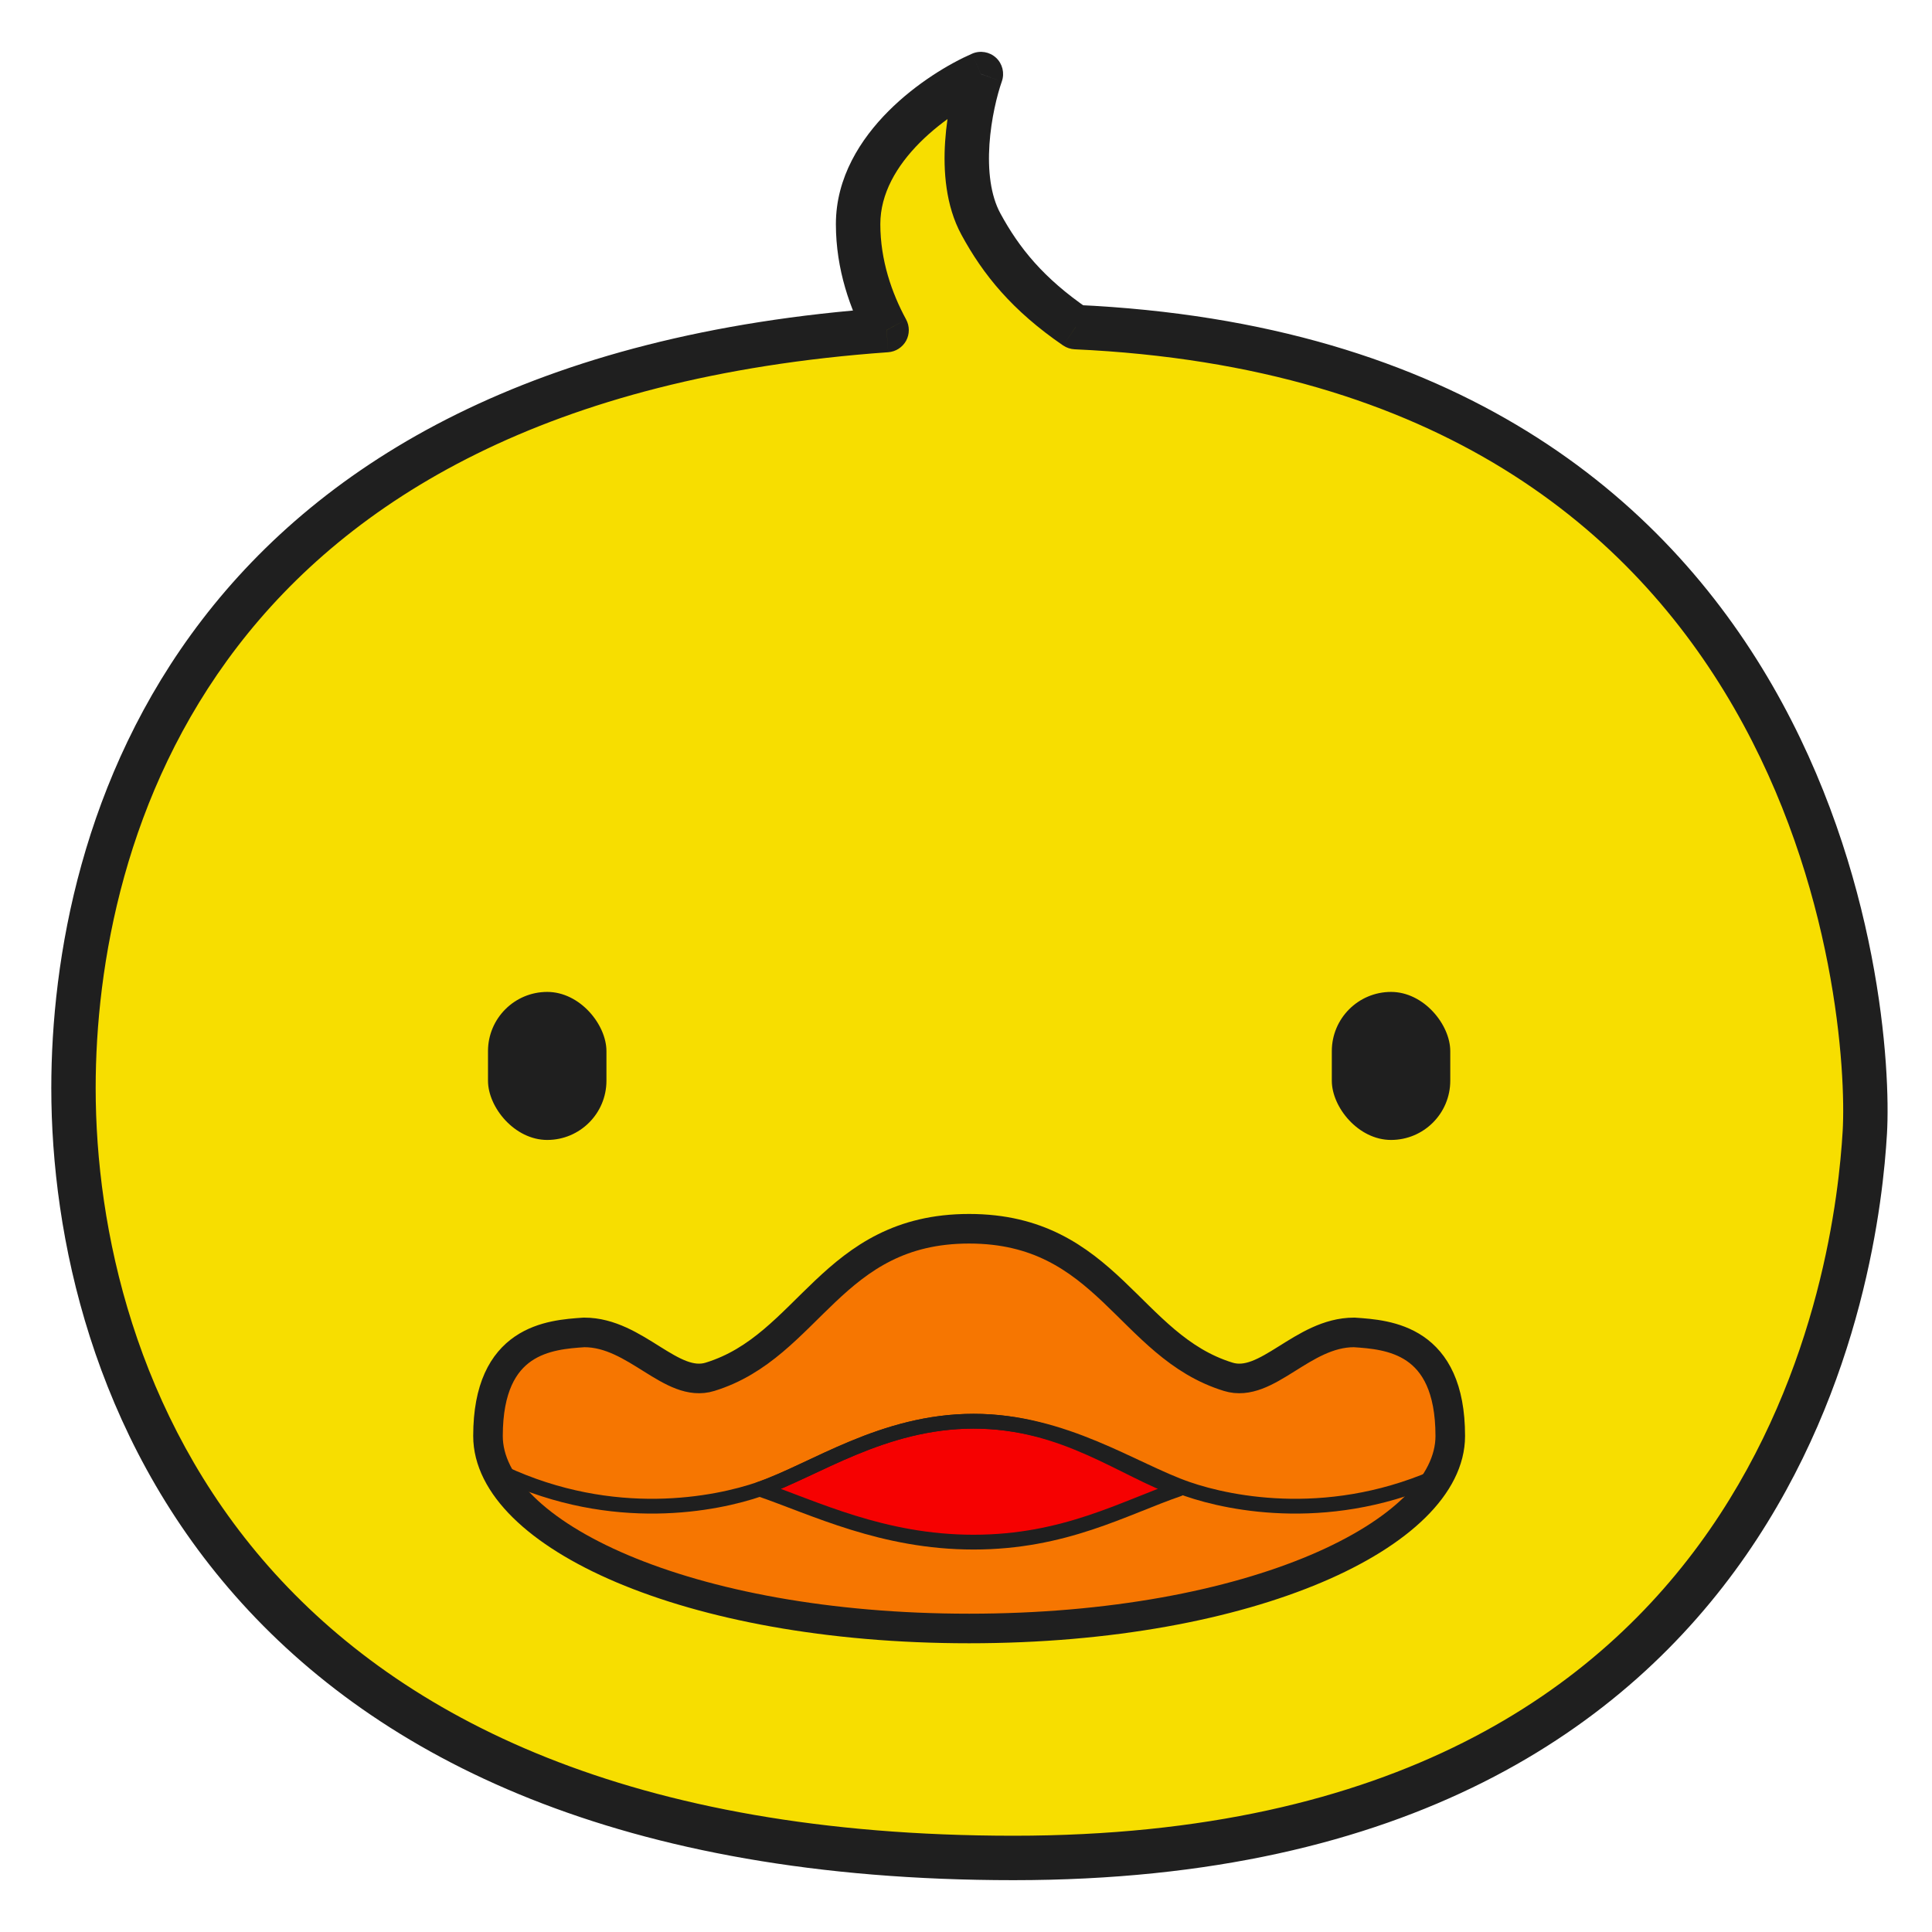
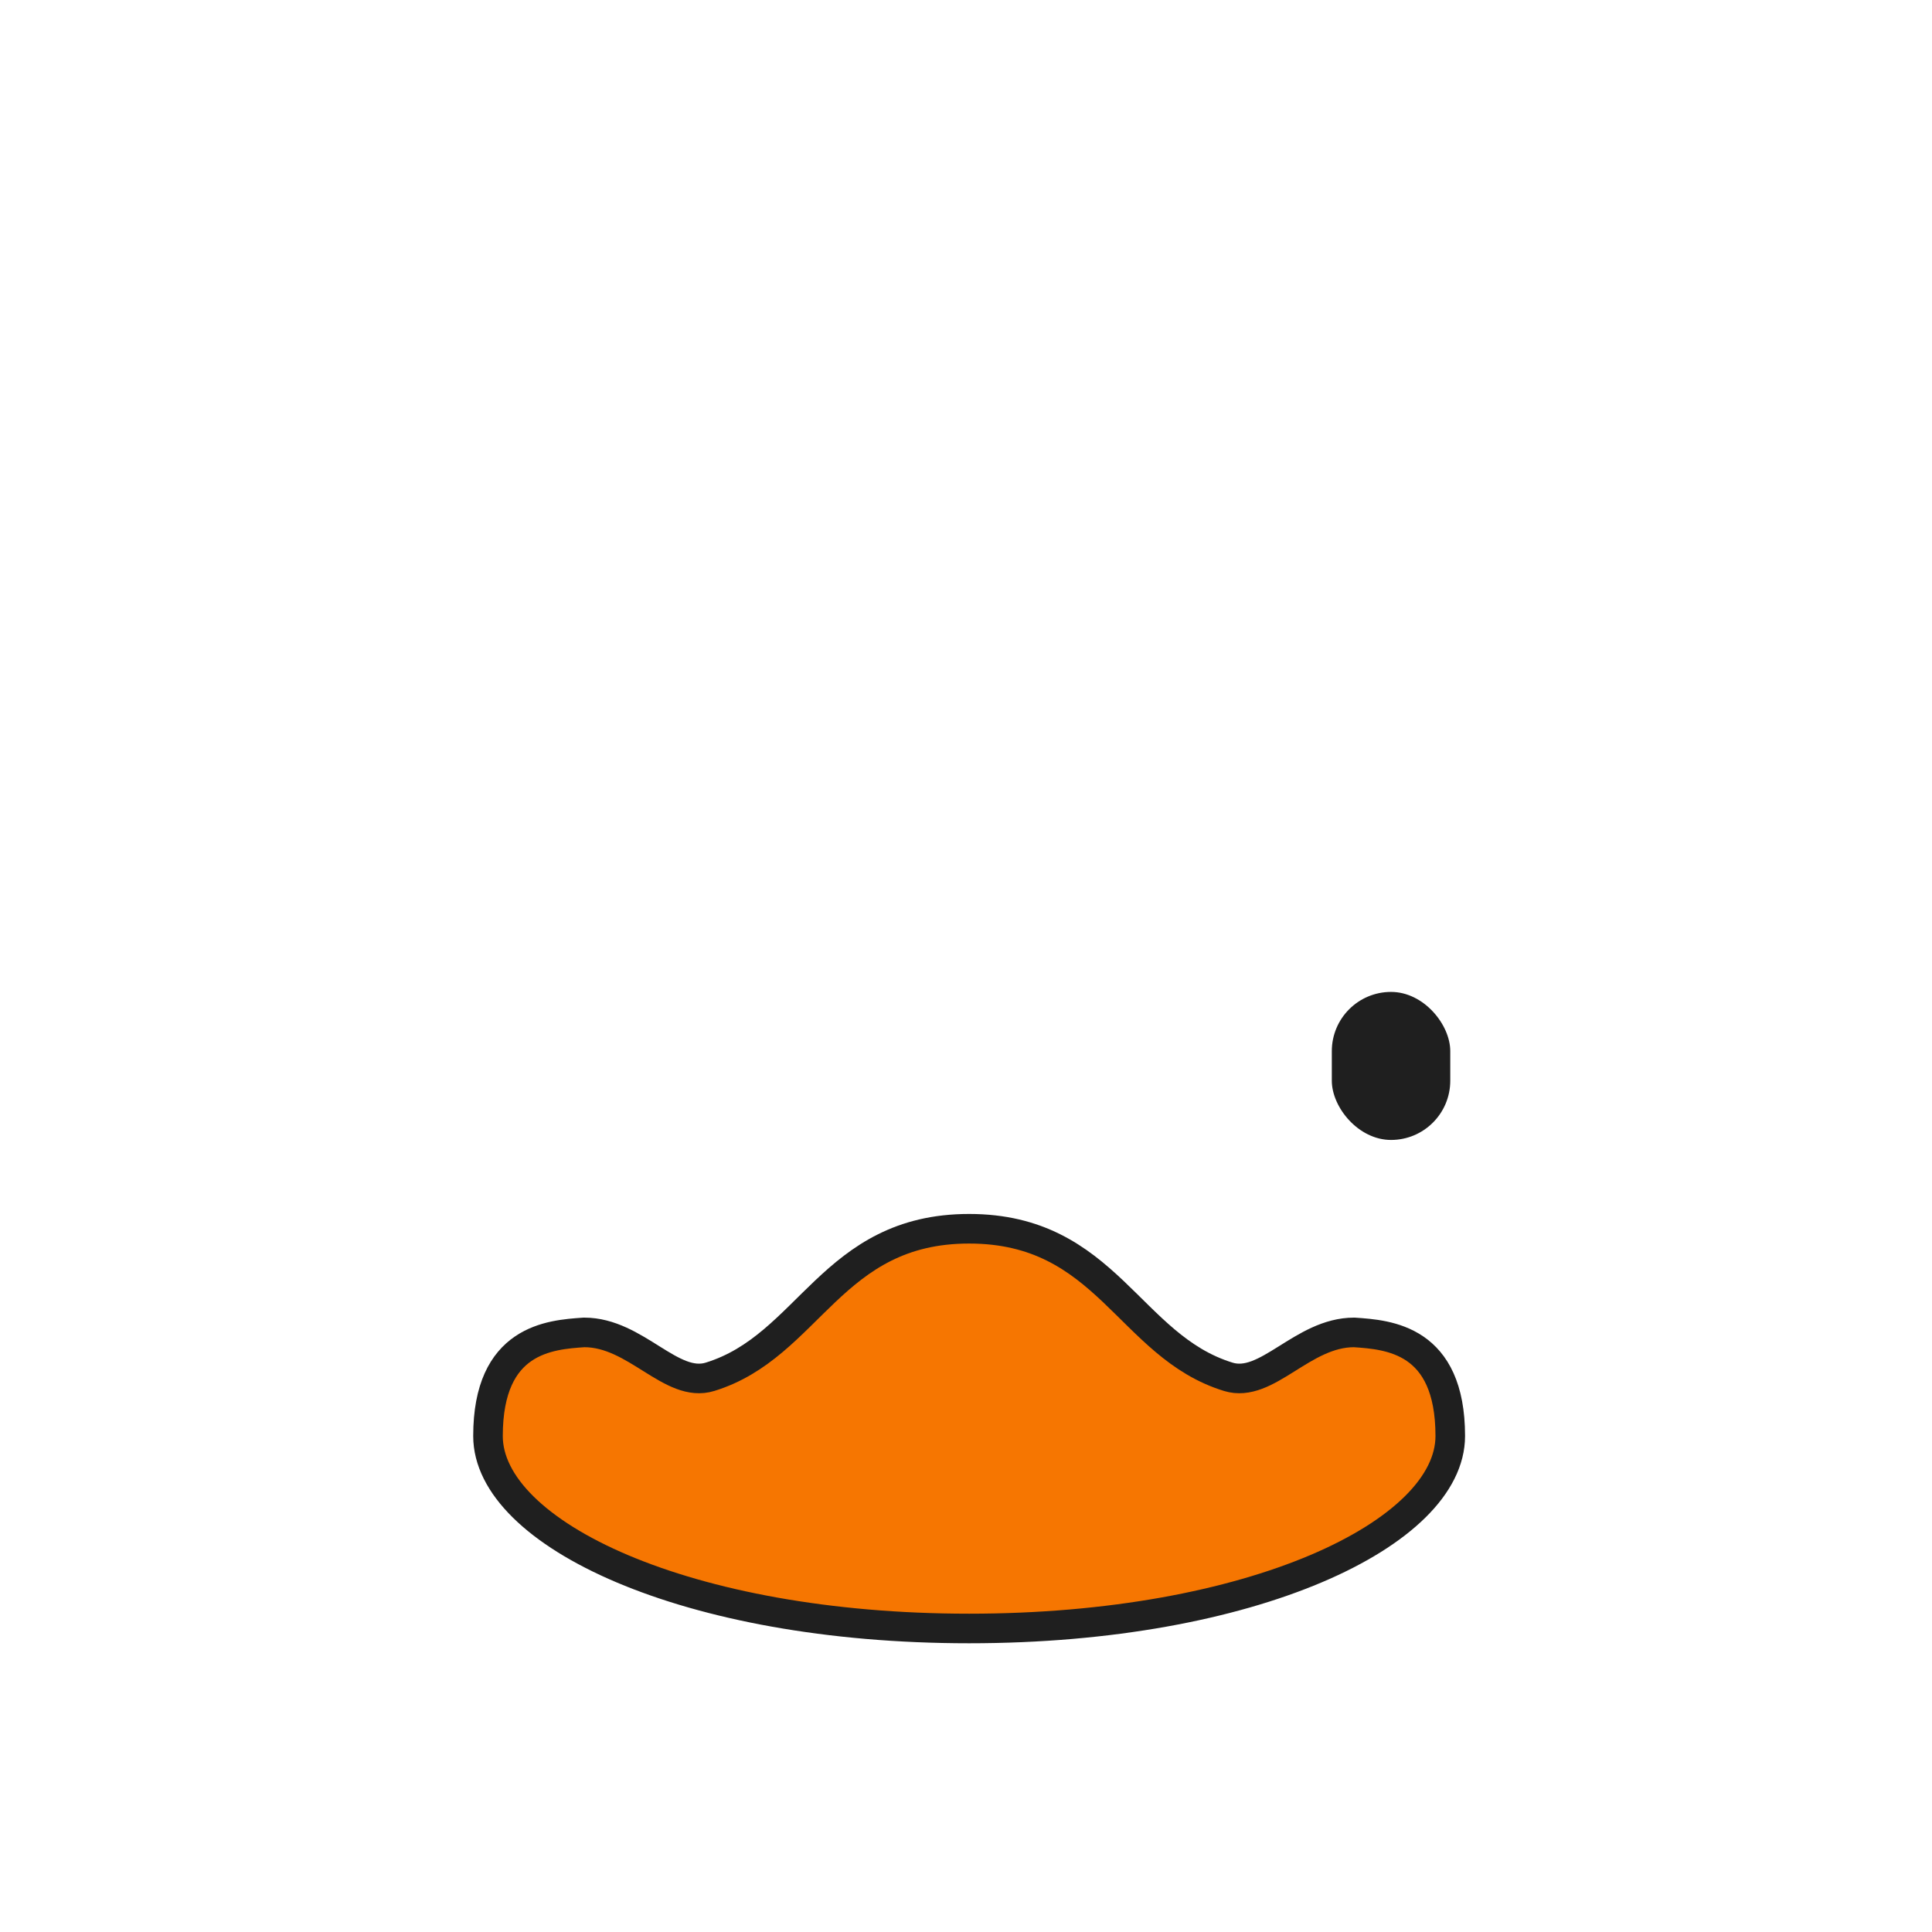
<svg xmlns="http://www.w3.org/2000/svg" width="29" height="29" viewBox="0 0 29 29" fill="none">
-   <path fill-rule="evenodd" clip-rule="evenodd" d="M13.309 4.955C13.074 4.525 12.881 3.976 12.881 3.364C12.881 2.206 14.11 1.38 14.724 1.111C14.564 1.567 14.339 2.656 14.724 3.364C15.028 3.923 15.428 4.418 16.146 4.91C27.365 5.421 28.099 15.161 27.991 17C27.88 18.889 26.88 27.889 15.214 27.889C3.547 27.889 1.103 20.667 1.103 16.333C1.103 12.553 2.889 5.696 13.309 4.955Z" fill="#F7DE00" />
-   <path d="M13.309 4.955L13.332 5.287C13.445 5.279 13.546 5.214 13.601 5.115C13.655 5.015 13.655 4.895 13.601 4.795L13.309 4.955ZM14.724 1.111L15.038 1.222C15.082 1.097 15.048 0.957 14.951 0.867C14.854 0.777 14.712 0.753 14.591 0.806L14.724 1.111ZM14.724 3.364L15.017 3.205L14.724 3.364ZM16.146 4.91L15.957 5.185C16.009 5.22 16.069 5.24 16.131 5.243L16.146 4.91ZM27.991 17L28.324 17.02L27.991 17ZM12.547 3.364C12.547 4.046 12.763 4.65 13.016 5.114L13.601 4.795C13.386 4.4 13.214 3.906 13.214 3.364H12.547ZM14.591 0.806C14.252 0.954 13.754 1.249 13.336 1.668C12.919 2.086 12.547 2.662 12.547 3.364H13.214C13.214 2.908 13.457 2.491 13.808 2.139C14.158 1.789 14.582 1.537 14.857 1.417L14.591 0.806ZM15.017 3.205C14.868 2.932 14.826 2.556 14.852 2.166C14.878 1.781 14.967 1.424 15.038 1.222L14.409 1.001C14.32 1.254 14.217 1.67 14.187 2.121C14.157 2.565 14.195 3.089 14.431 3.523L15.017 3.205ZM16.334 4.635C15.661 4.174 15.297 3.72 15.017 3.205L14.431 3.523C14.759 4.127 15.194 4.662 15.957 5.185L16.334 4.635ZM28.324 17.02C28.381 16.055 28.219 13.091 26.605 10.29C24.977 7.466 21.887 4.838 16.161 4.577L16.131 5.243C21.624 5.493 24.51 7.991 26.027 10.623C27.559 13.281 27.71 16.106 27.659 16.98L28.324 17.02ZM15.214 28.222C21.148 28.222 24.421 25.925 26.21 23.343C27.984 20.781 28.267 17.986 28.324 17.02L27.659 16.98C27.604 17.903 27.332 20.552 25.662 22.963C24.006 25.352 20.946 27.555 15.214 27.555V28.222ZM0.77 16.333C0.77 18.555 1.395 21.531 3.533 23.956C5.68 26.391 9.308 28.222 15.214 28.222V27.555C9.453 27.555 6.026 25.775 4.033 23.515C2.033 21.246 1.436 18.445 1.436 16.333H0.77ZM13.285 4.622C7.998 4.999 4.851 6.934 3.034 9.302C1.226 11.658 0.77 14.398 0.77 16.333H1.436C1.436 14.488 1.873 11.91 3.563 9.707C5.244 7.517 8.2 5.653 13.332 5.287L13.285 4.622Z" fill="#1F1F1F" />
  <path d="M14.547 18.444C12.478 18.444 12.153 20.206 10.658 20.666C10.077 20.846 9.547 20 8.77 20L8.766 20C8.256 20.035 7.325 20.098 7.325 21.555C7.325 23.016 10.294 24.444 14.547 24.444C18.8 24.444 21.769 23.016 21.769 21.555C21.769 20.098 20.839 20.035 20.328 20L20.325 20C19.547 20 19.018 20.846 18.436 20.666C16.942 20.206 16.616 18.444 14.547 18.444Z" fill="#F67601" stroke="#1F1F1F" stroke-width="0.444" />
-   <path d="M14.614 21.333C13.248 21.333 12.223 22.069 11.404 22.352C12.223 22.634 13.248 23.148 14.614 23.148C15.98 23.148 16.871 22.634 17.691 22.352C16.871 22.069 15.98 21.333 14.614 21.333Z" fill="#F60101" stroke="#1F1F1F" stroke-width="0.222" stroke-linejoin="round" />
-   <path d="M7.547 22.111C9.214 22.889 10.748 22.578 11.404 22.352C12.223 22.069 13.248 21.333 14.614 21.333C15.98 21.333 17.005 22.069 17.825 22.352C18.48 22.578 20.014 22.889 21.681 22.111" stroke="#1F1F1F" stroke-width="0.222" />
-   <rect x="7.325" y="14.889" width="1.778" height="2.222" rx="0.889" fill="#1F1F1F" />
  <rect x="19.991" y="14.889" width="1.778" height="2.222" rx="0.889" fill="#1F1F1F" />
</svg>